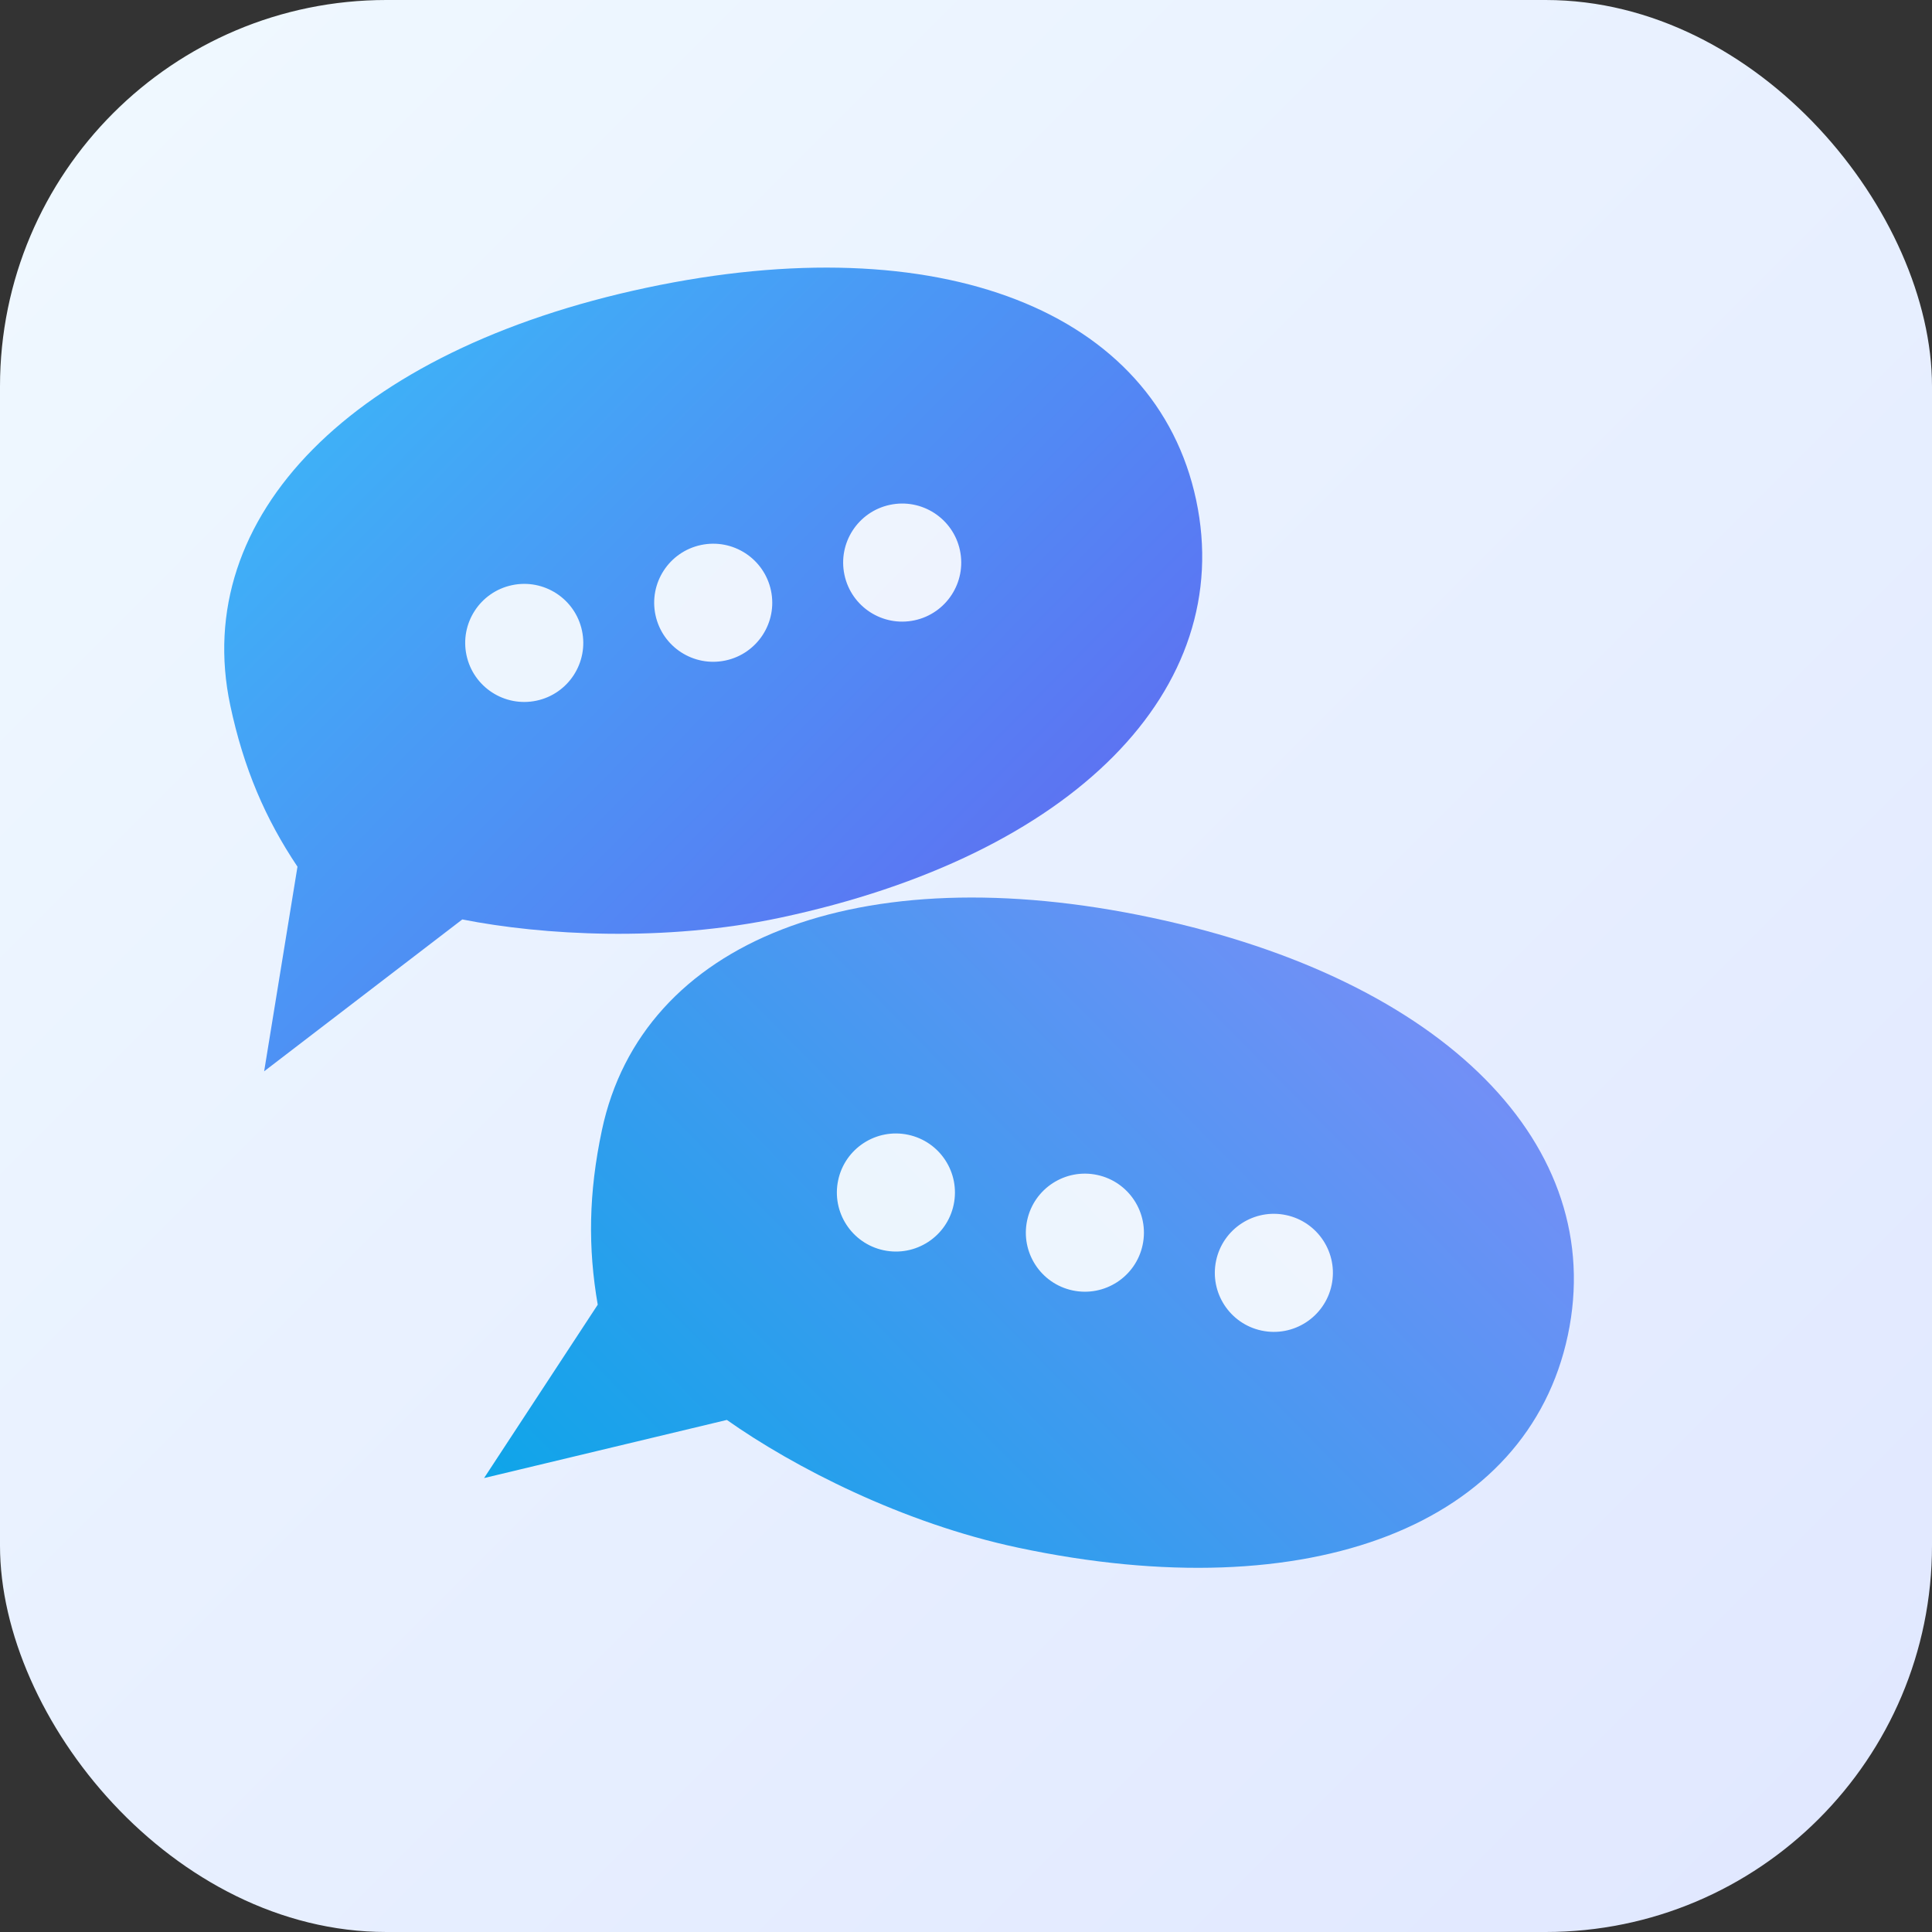
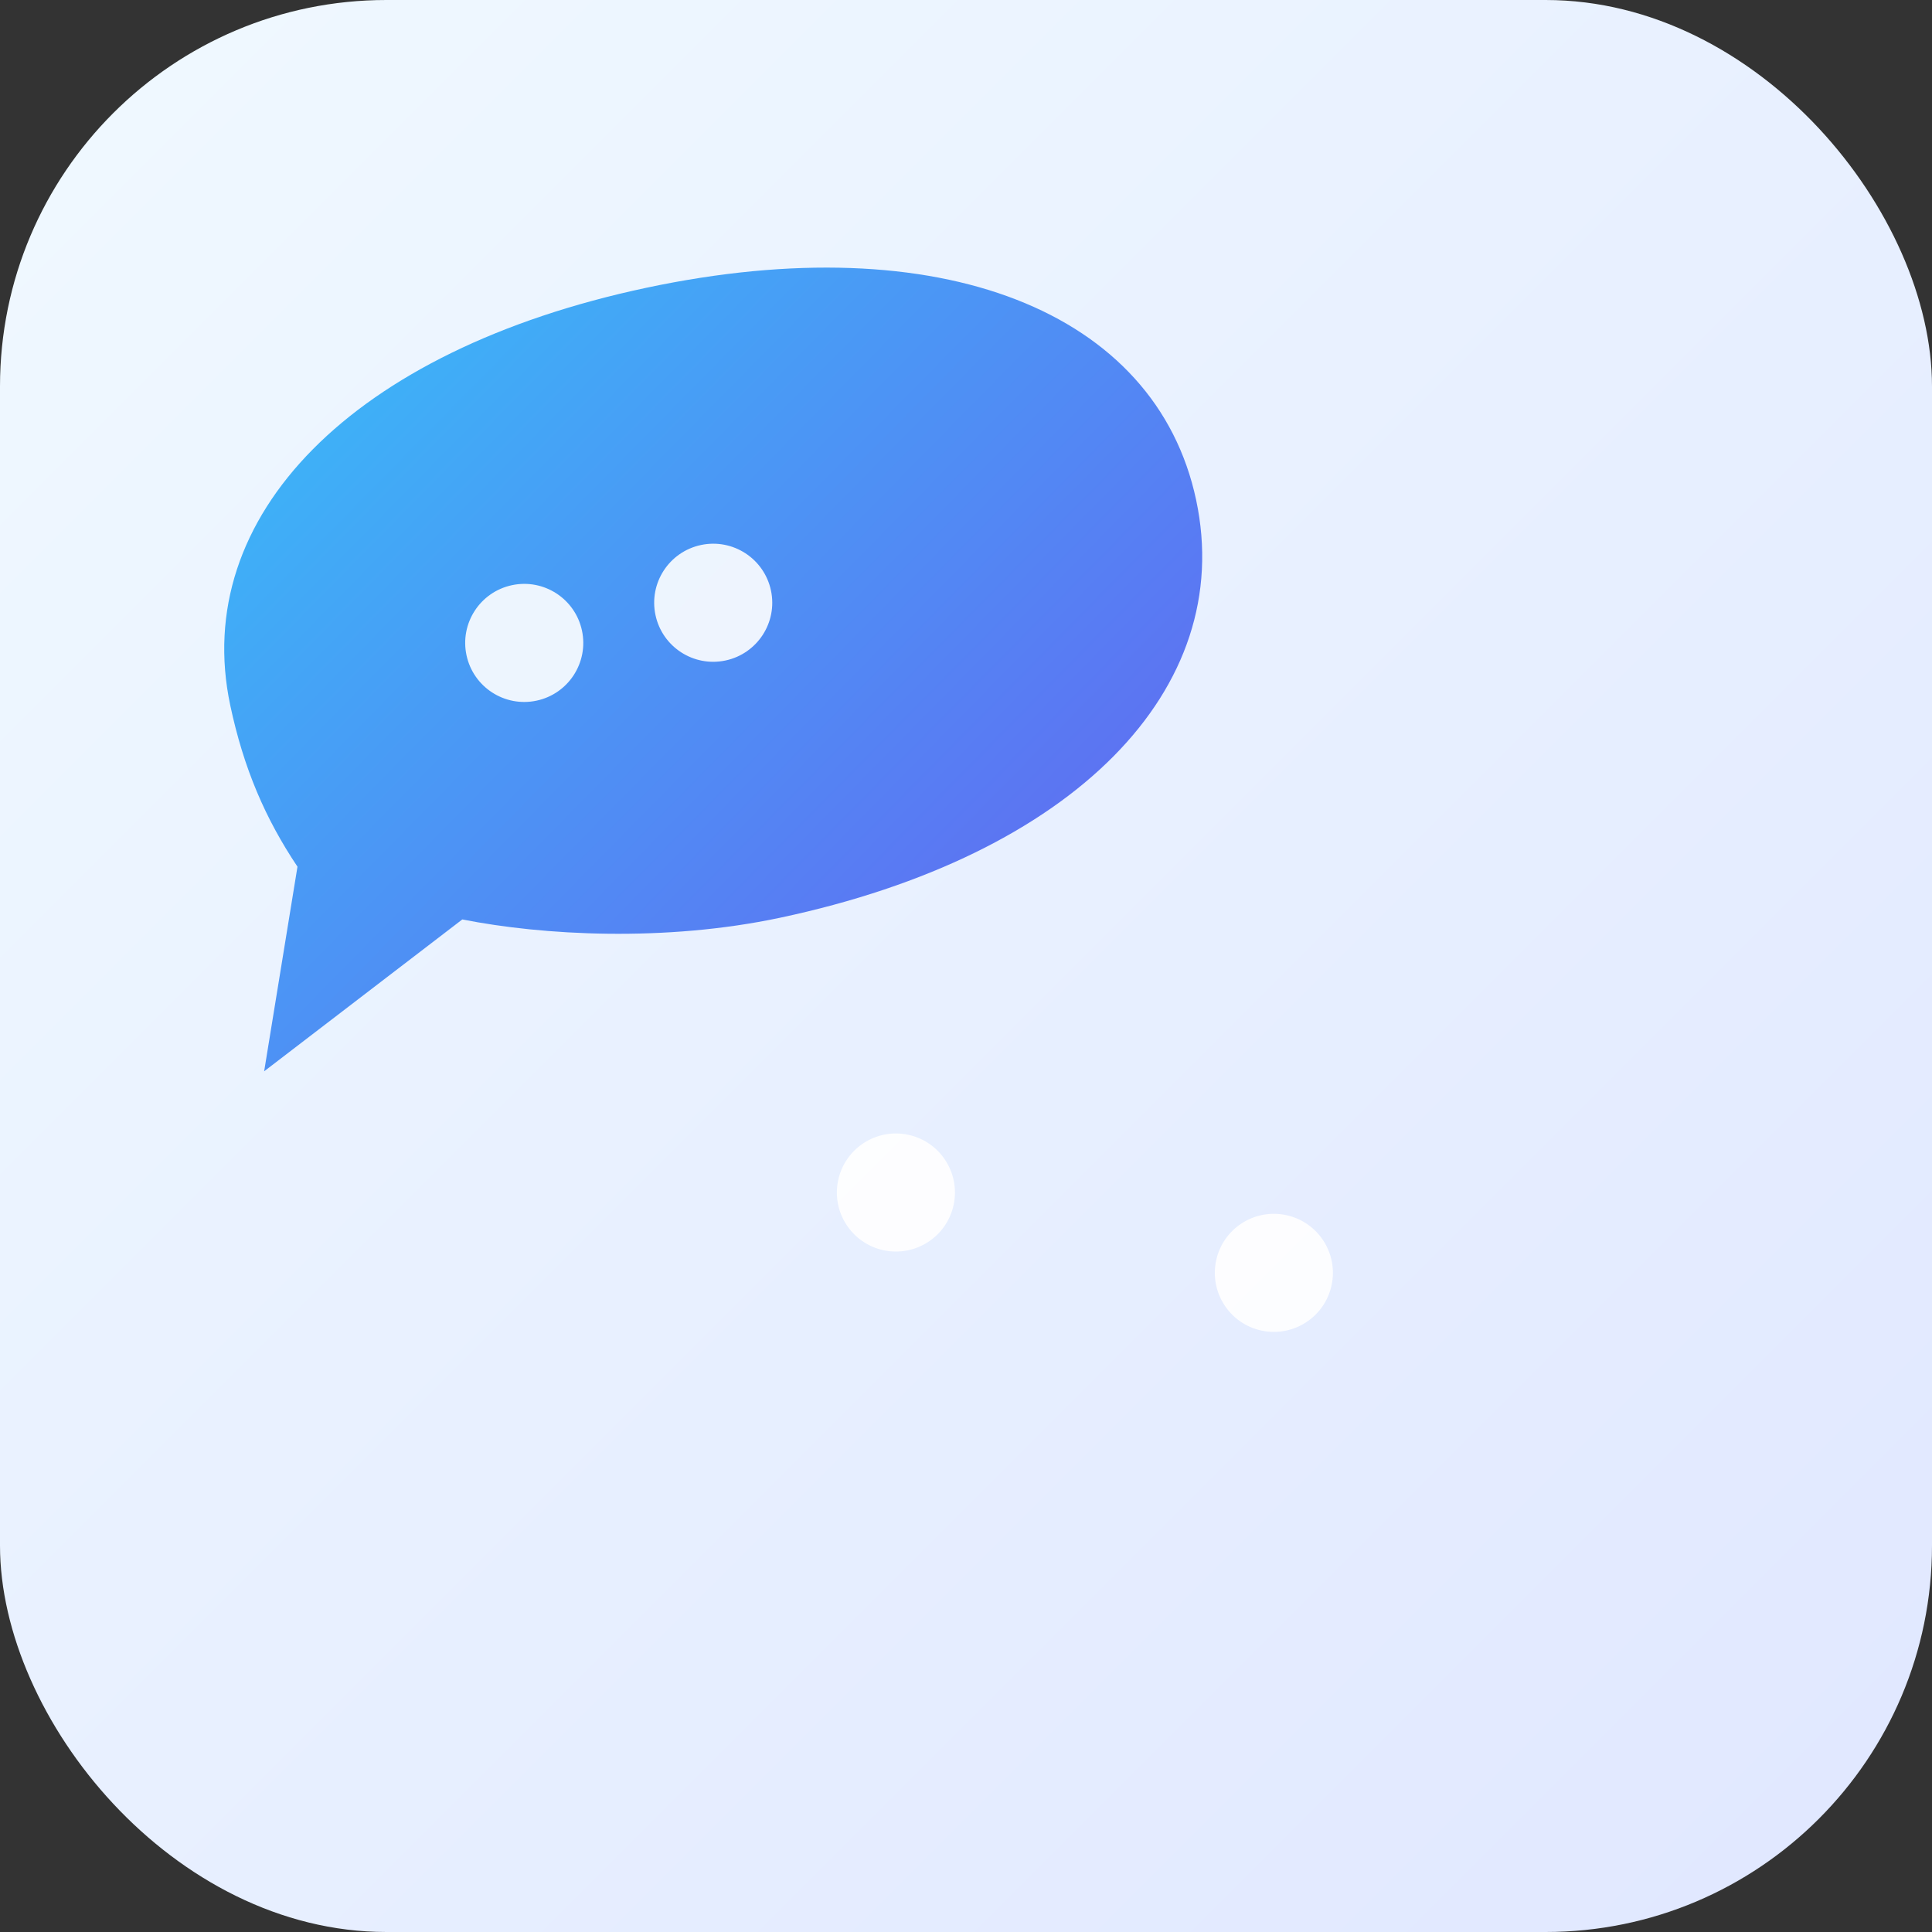
<svg xmlns="http://www.w3.org/2000/svg" viewBox="0 0 180 180">
  <rect x="0" y="0" width="180" height="180" fill="#333333" stroke="none" />
  <defs>
    <linearGradient id="bgApple" x1="0%" y1="0%" x2="100%" y2="100%">
      <stop offset="0%" style="stop-color:#f0f9ff;stop-opacity:1" />
      <stop offset="100%" style="stop-color:#e0e7ff;stop-opacity:1" />
    </linearGradient>
    <linearGradient id="bubble1Apple" x1="0%" y1="0%" x2="100%" y2="100%">
      <stop offset="0%" style="stop-color:#38bdf8;stop-opacity:1" />
      <stop offset="100%" style="stop-color:#6366f1;stop-opacity:1" />
    </linearGradient>
    <linearGradient id="bubble2Apple" x1="100%" y1="0%" x2="0%" y2="100%">
      <stop offset="0%" style="stop-color:#818cf8;stop-opacity:1" />
      <stop offset="100%" style="stop-color:#0ea5e9;stop-opacity:1" />
    </linearGradient>
  </defs>
  <rect width="180" height="180" rx="36" fill="url(#bgApple)" />
  <g transform="translate(90, 90) rotate(-12) translate(-90, -90)">
    <path d="M28 52 C28 34, 46 22, 74 22 C102 22, 120 34, 120 52 C120 70, 102 82, 74 82 C63 82, 52 79, 45 76 L24 86 L31 68 C29 63, 28 58, 28 52 Z" fill="url(#bubble1Apple)" />
    <circle cx="56" cy="52" r="5.5" fill="white" opacity="0.9" />
    <circle cx="74" cy="52" r="5.5" fill="white" opacity="0.9" />
-     <circle cx="92" cy="52" r="5.5" fill="white" opacity="0.9" />
  </g>
  <g transform="translate(90, 90) rotate(12) translate(-90, -90)">
-     <path d="M60 112 C60 94, 78 82, 106 82 C134 82, 152 94, 152 112 C152 130, 134 142, 106 142 C95 142, 84 139, 77 136 L56 146 L63 128 C61 123, 60 118, 60 112 Z" fill="url(#bubble2Apple)" />
    <circle cx="88" cy="112" r="5.5" fill="white" opacity="0.9" />
-     <circle cx="106" cy="112" r="5.5" fill="white" opacity="0.9" />
    <circle cx="124" cy="112" r="5.5" fill="white" opacity="0.9" />
  </g>
</svg>